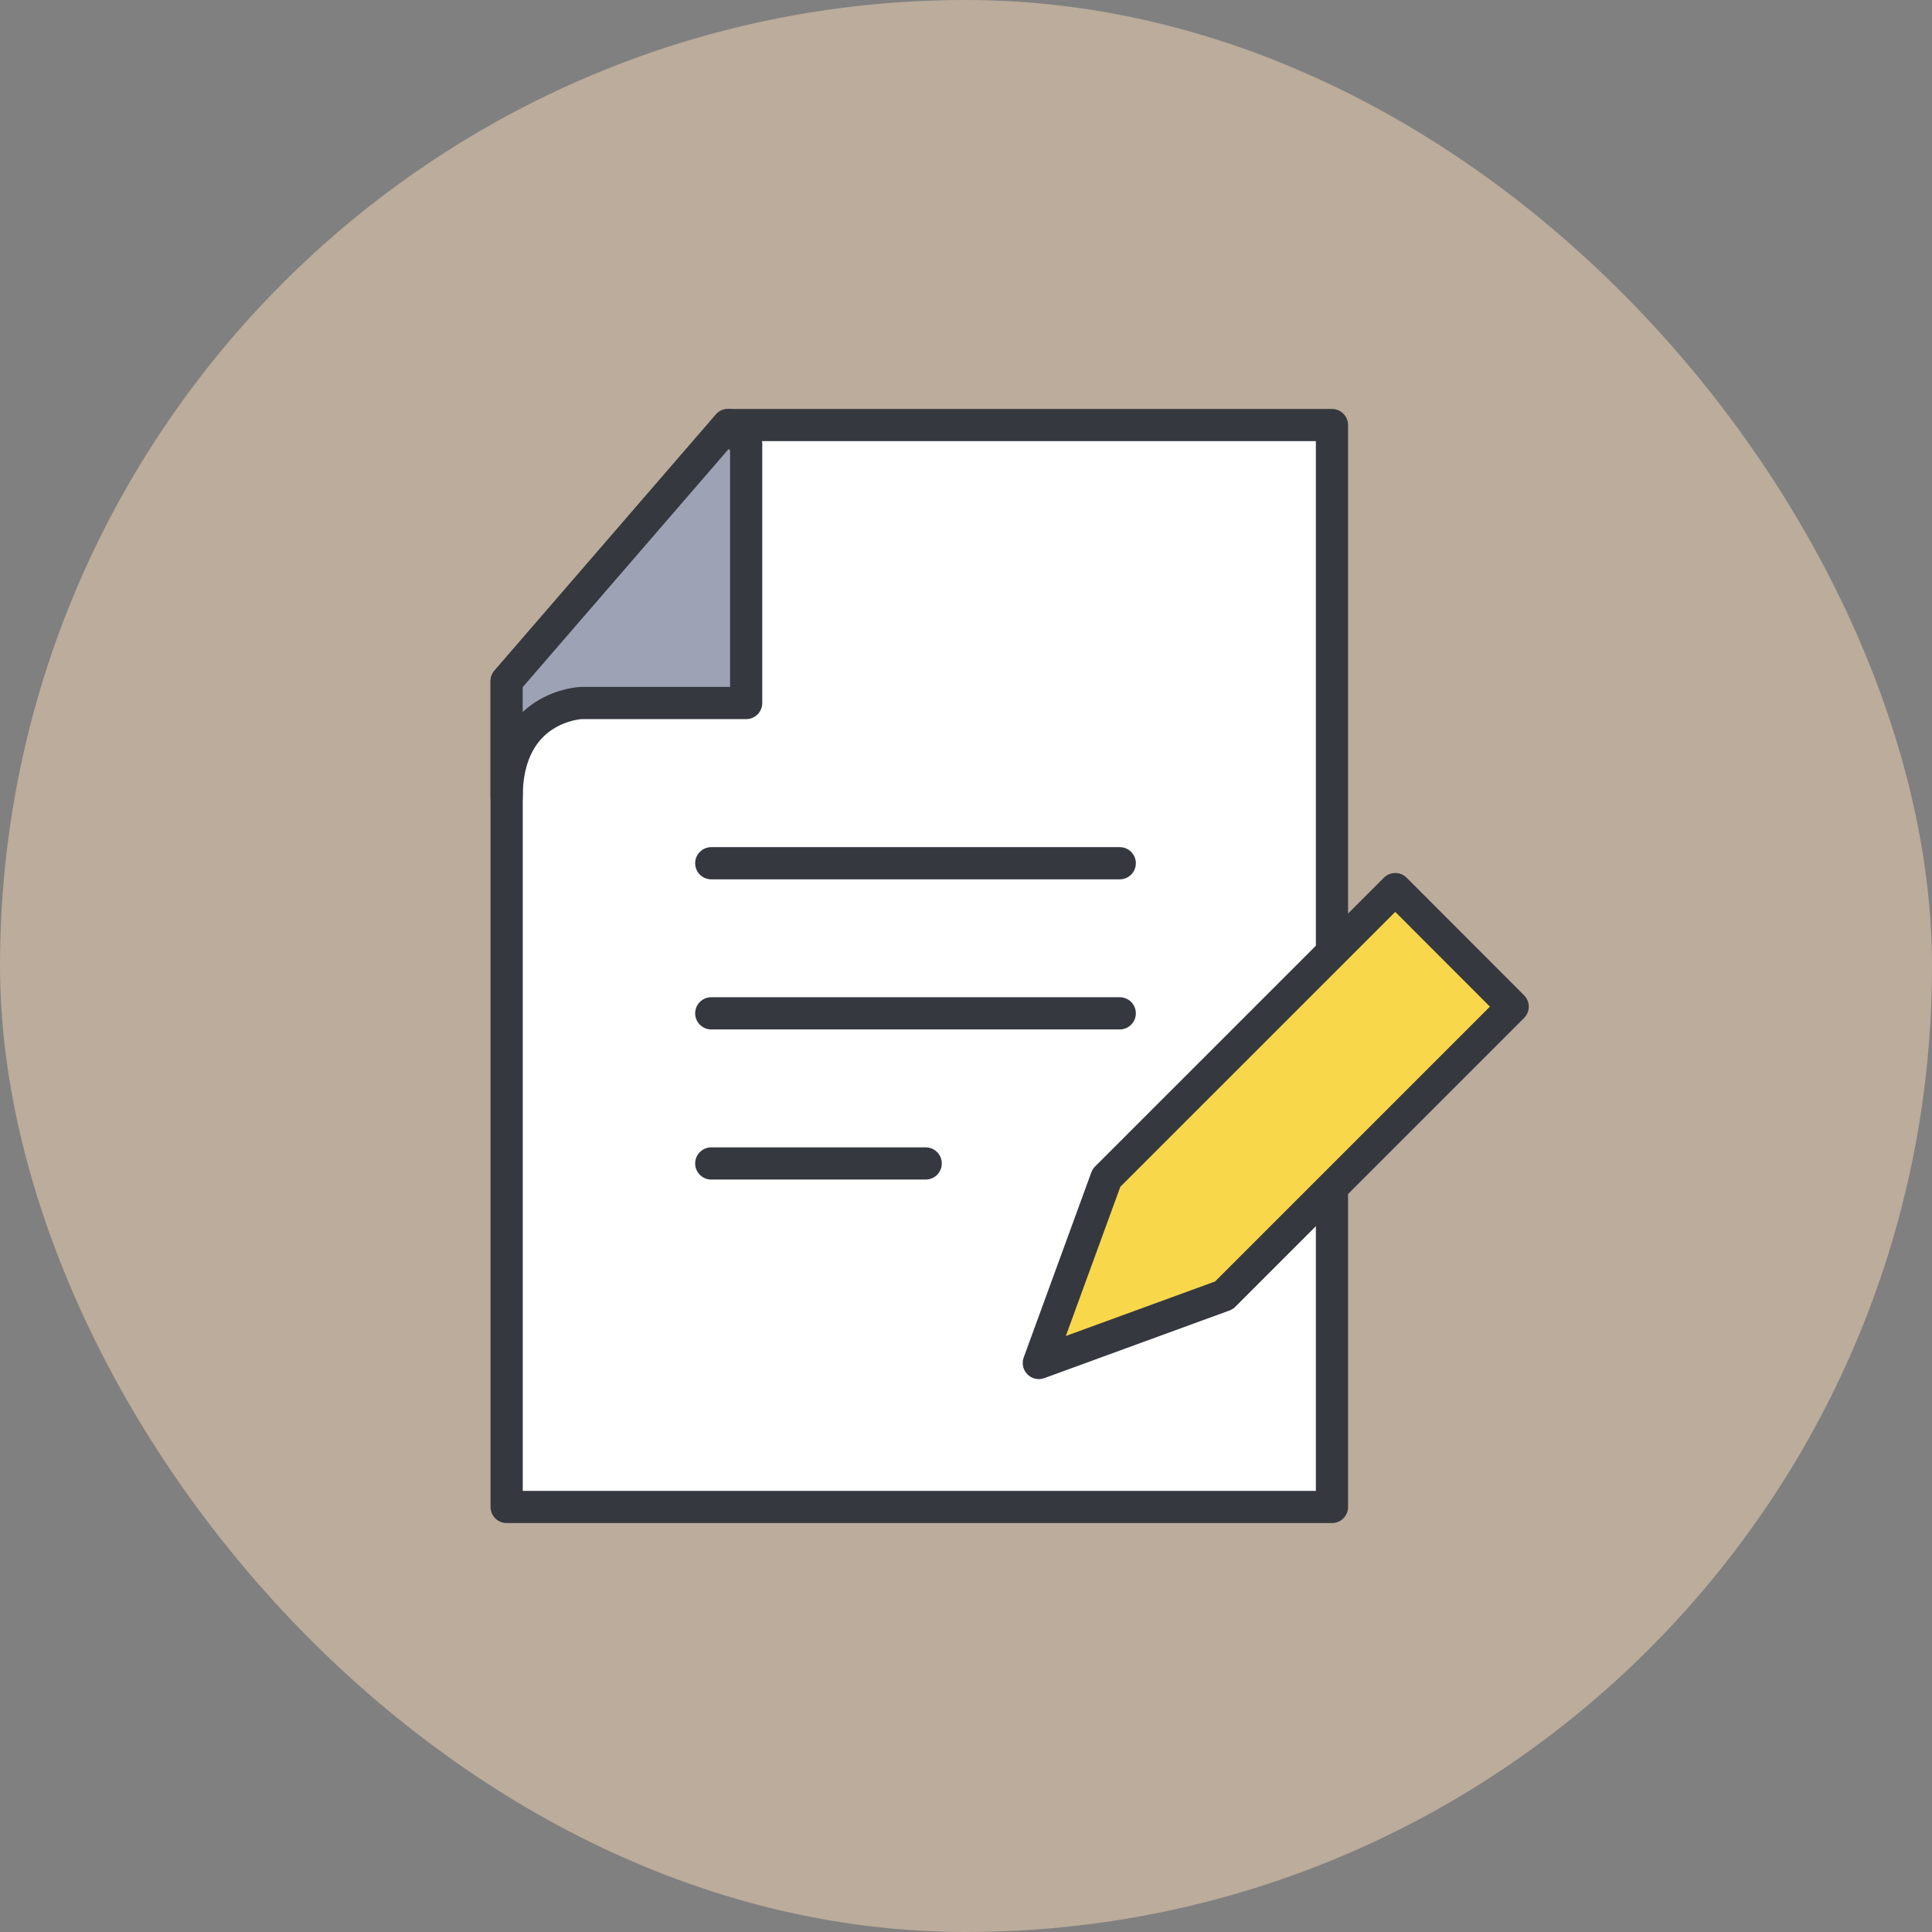
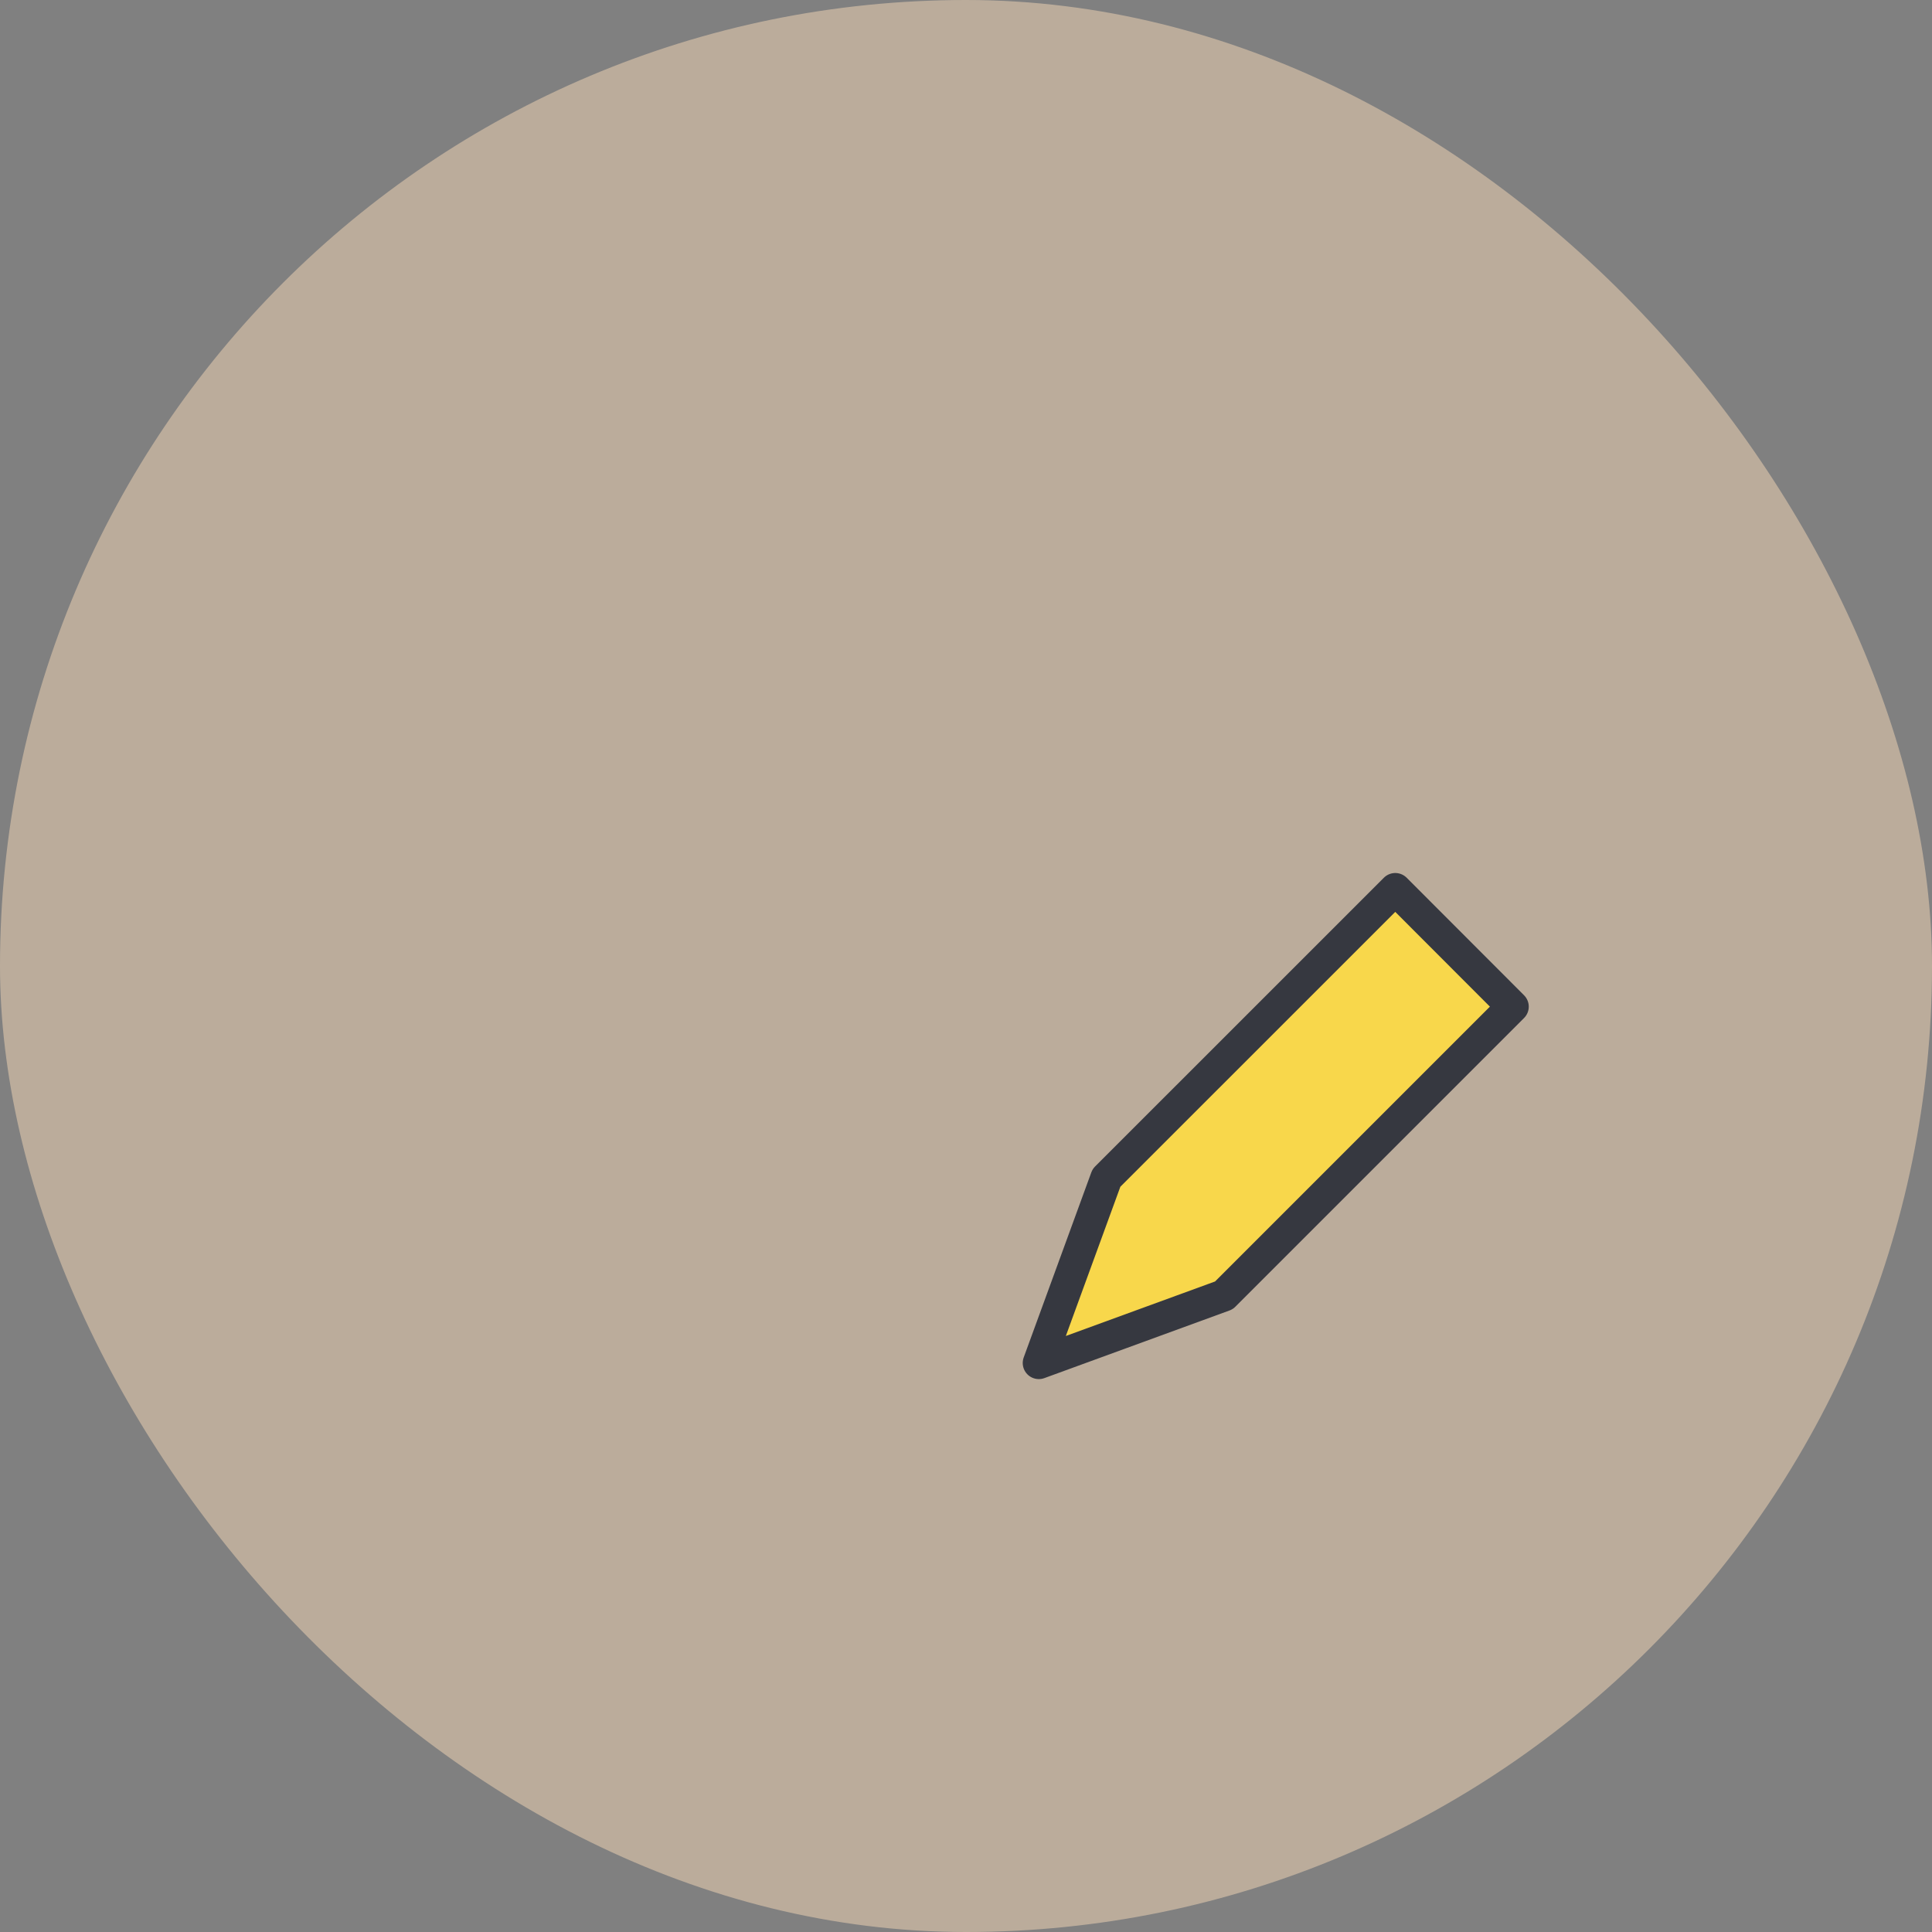
<svg xmlns="http://www.w3.org/2000/svg" width="180" height="180">
  <rect width="100%" height="100%" fill="#808080" stroke="none" />
  <defs>
    <style>.cls-4{stroke:#363840;stroke-linecap:round;stroke-width:3px;fill:none;stroke-miterlimit:10}</style>
  </defs>
  <g id="icon_120_" data-name="icon 120%" transform="translate(-125.867 -304.724)">
    <rect id="長方形_2258" data-name="長方形 2258" width="180" height="180" rx="90" transform="translate(125.867 304.724)" fill="#f7dab8" opacity=".498" />
    <g id="契約イラスト" transform="translate(173.065 344.324)">
      <g id="グループ_3404" data-name="グループ 3404" stroke-linejoin="round" stroke="#363840" stroke-linecap="round" stroke-width="3">
-         <path id="パス_1071" data-name="パス 1071" d="M60.988 32.934h56.26v100.8H40.355V56.8z" transform="translate(-40.35 -32.934)" fill="#fff" />
-         <path id="パス_2629" data-name="パス 2629" d="M62.671 34.7v24.134H47.28s-6.929.259-6.929 8.782V56.8l20.636-23.866z" transform="translate(-40.351 -32.934)" fill="#9da3b4" />
-       </g>
-       <path id="Path_27" data-name="Path 27" class="cls-4" d="M56.241 66.956H94.3" transform="translate(-37.173 -26.13)" />
-       <path id="Path_27-2" data-name="Path 27-2" class="cls-4" d="M56.241 78.609H94.3" transform="translate(-37.173 -23.799)" />
-       <path id="Path_27_Copy" data-name="Path 27 Copy" class="cls-4" d="M56.241 90.264h19.98" transform="translate(-37.173 -21.468)" />
+         </g>
      <path id="パス_2654" data-name="パス 2654" d="M93.733 54.187l-26.9 26.9-17.246 6.3 6.3-17.246 26.909-26.905z" fill="#f8d74b" stroke-linejoin="round" stroke="#363840" stroke-linecap="round" stroke-width="3" />
    </g>
  </g>
</svg>